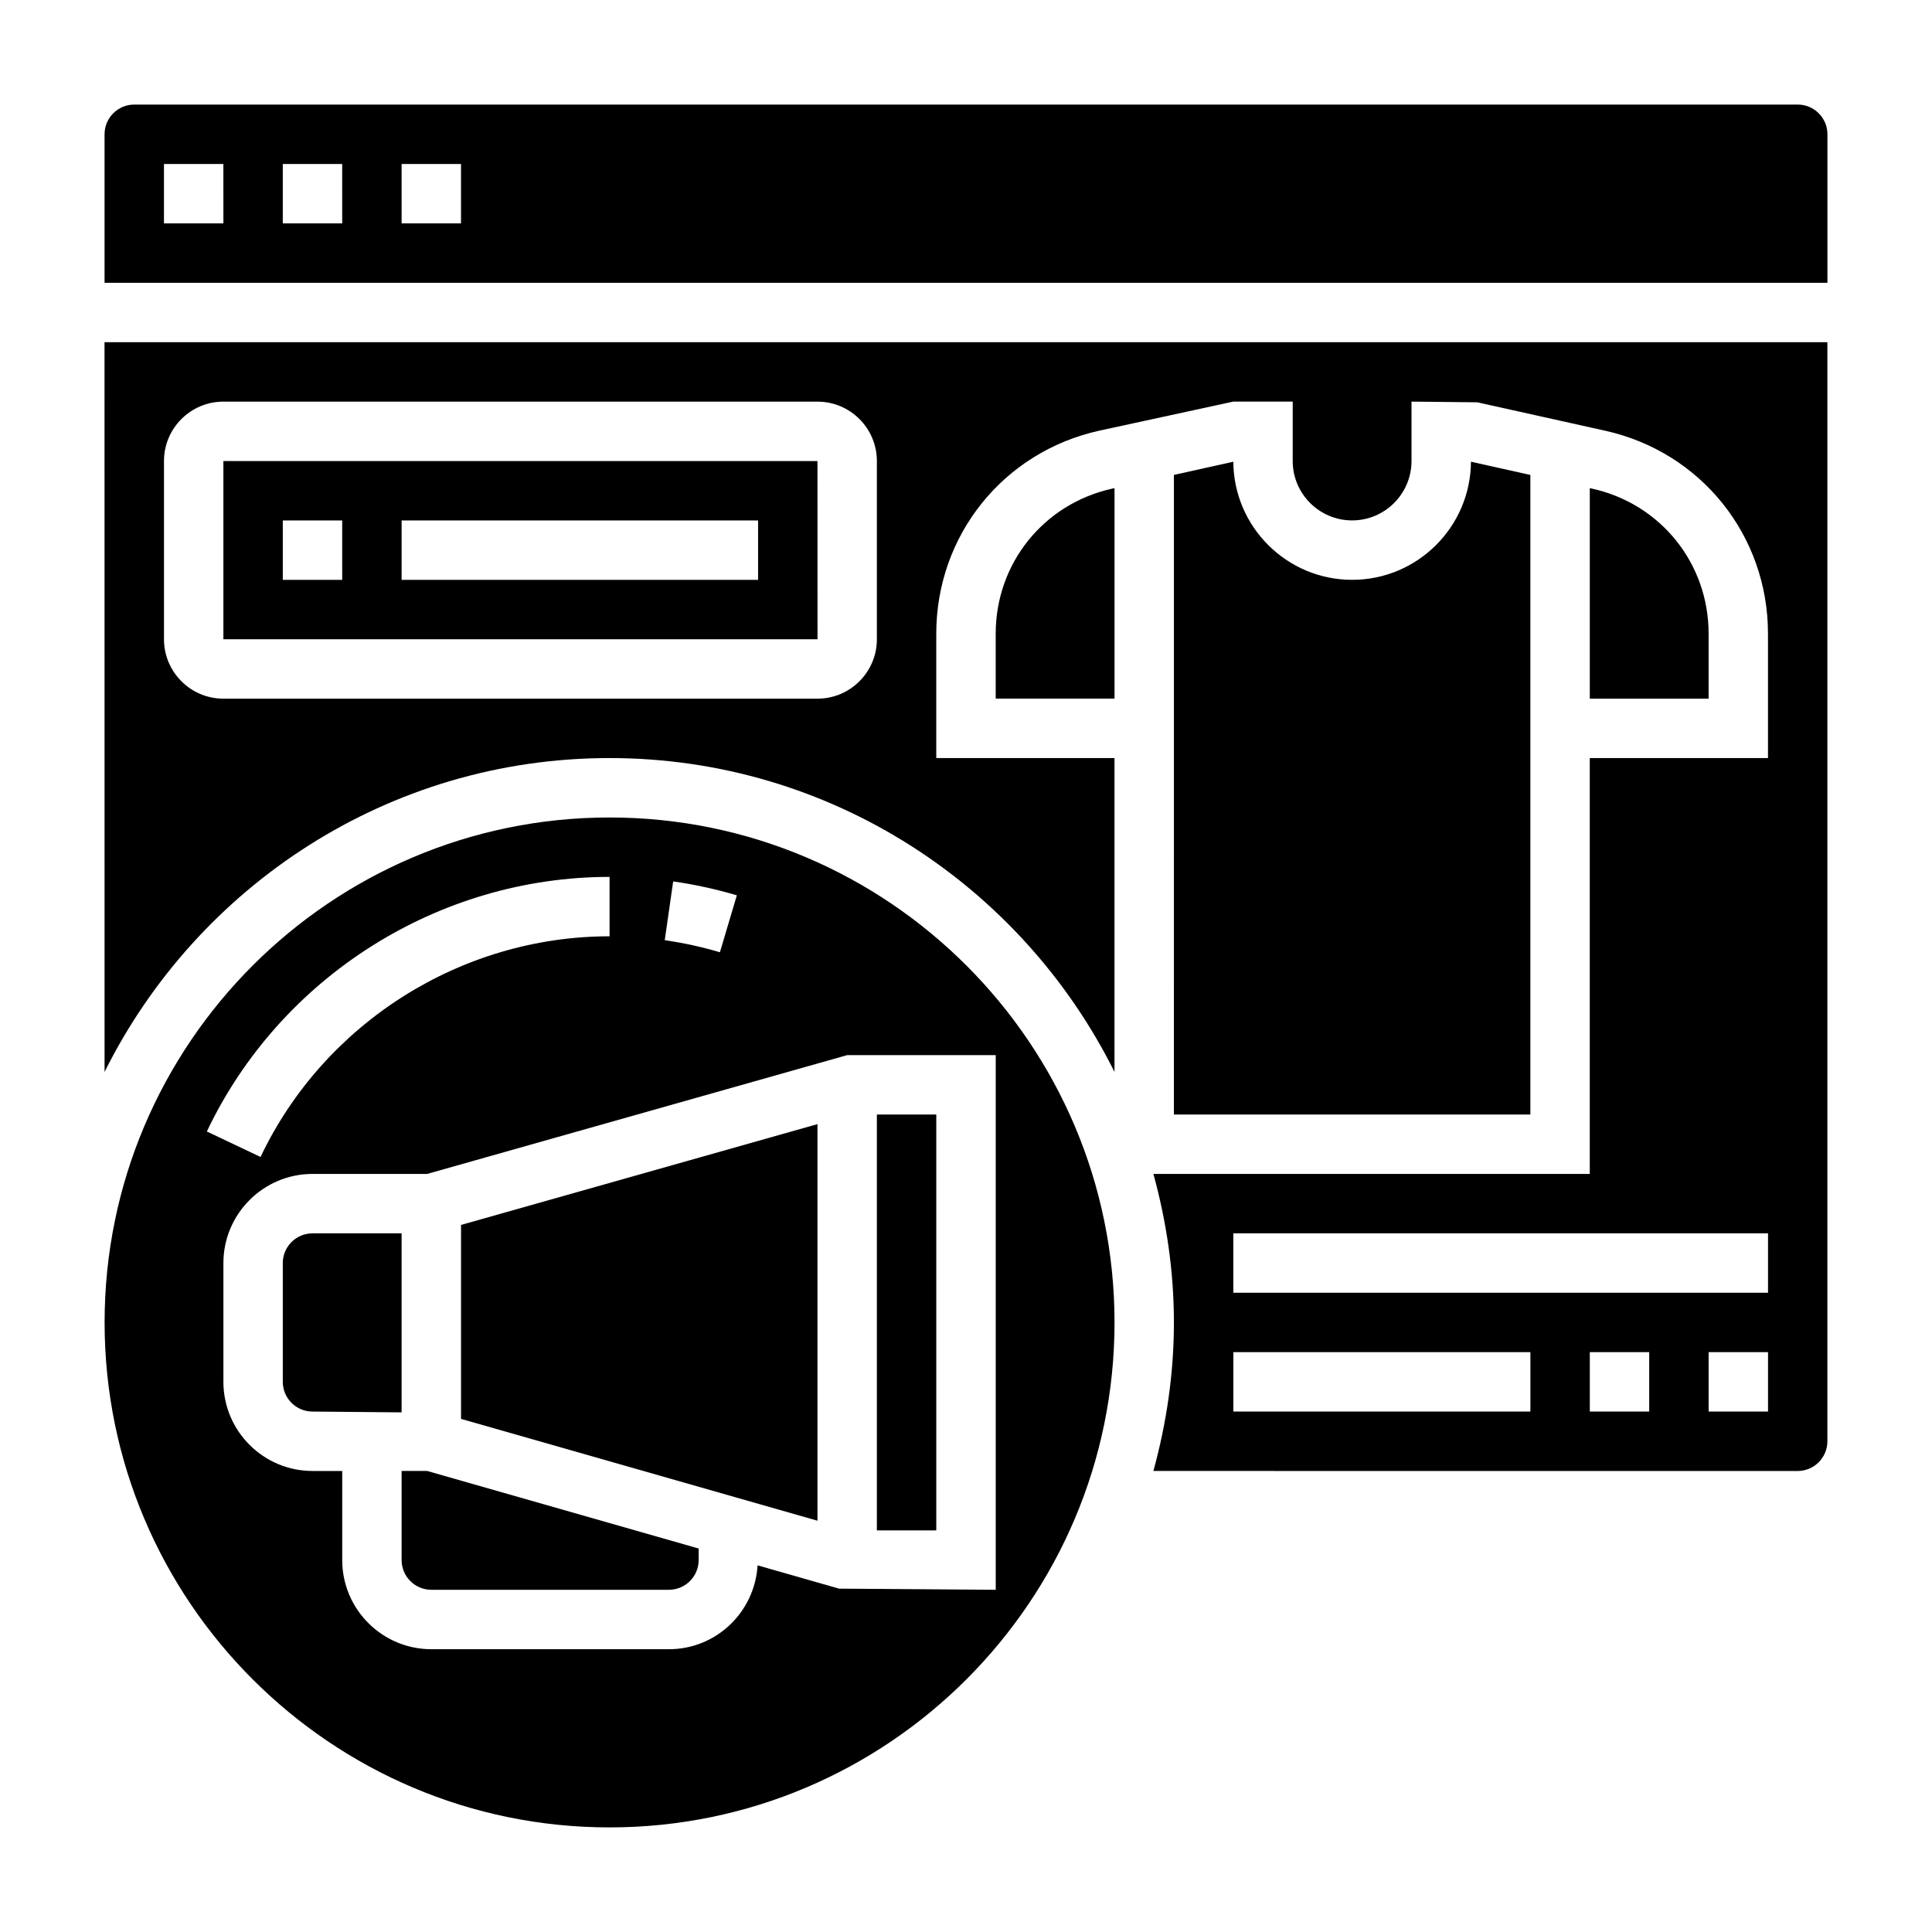
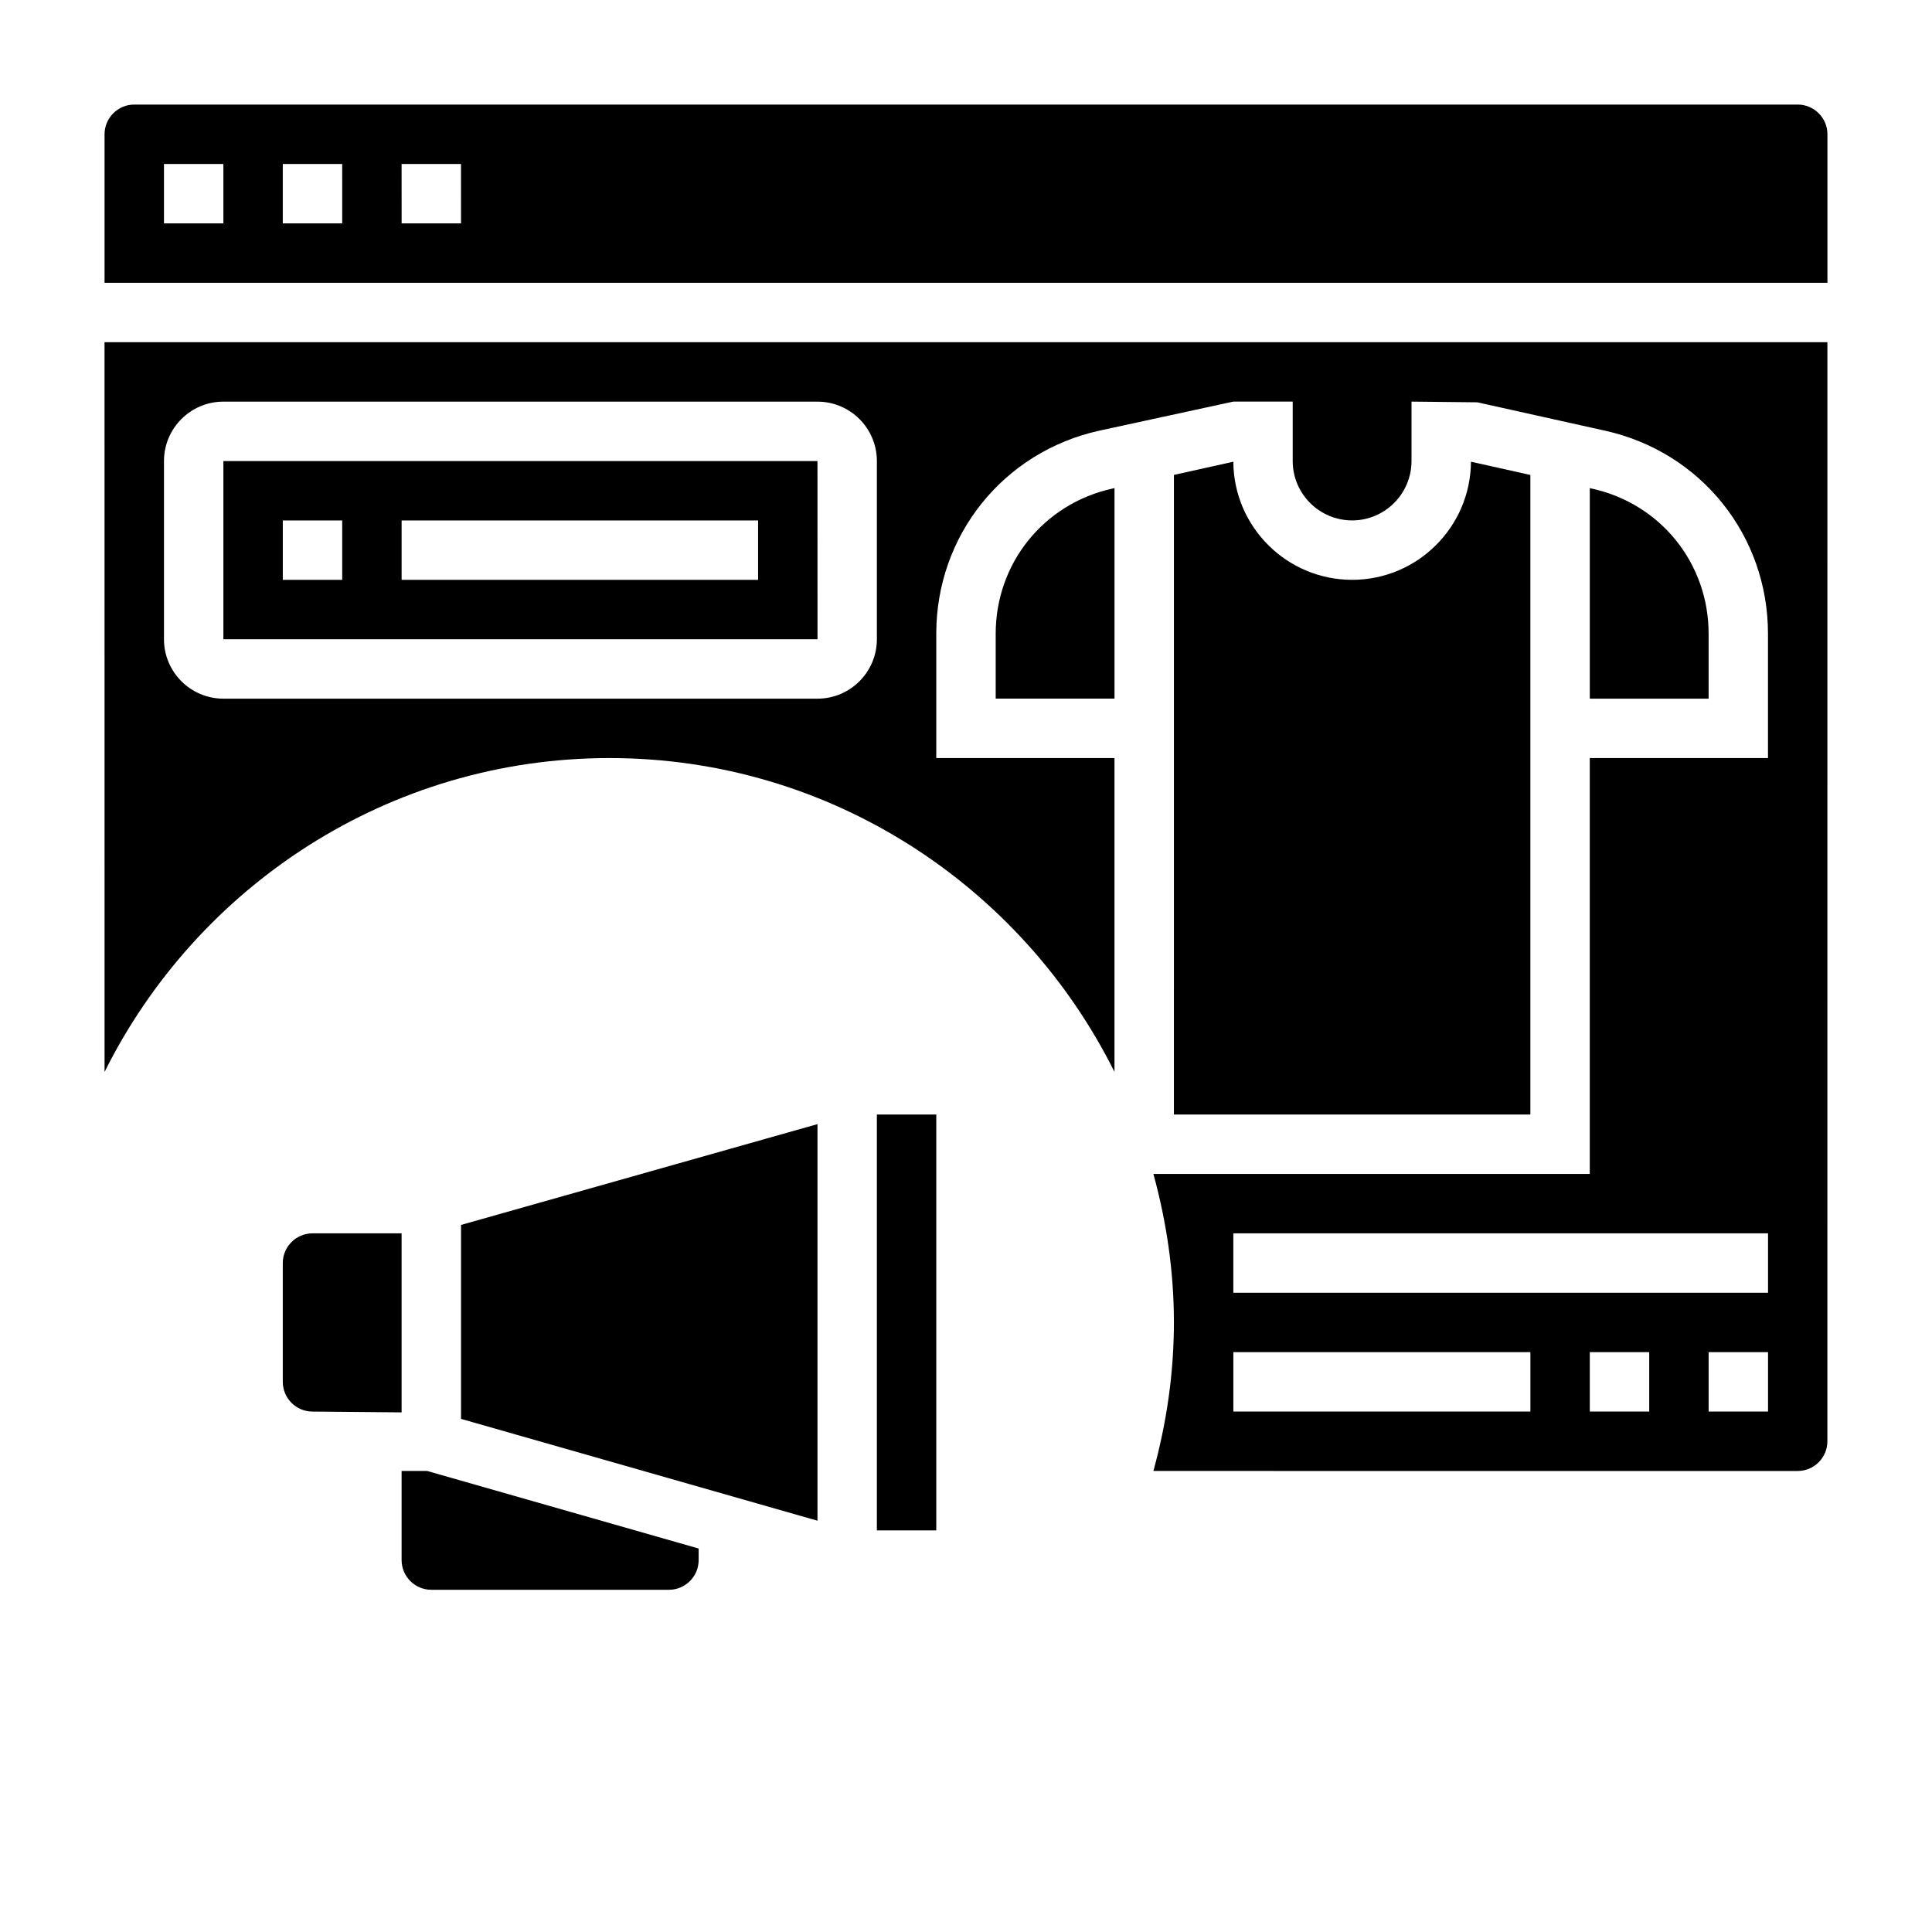
<svg xmlns="http://www.w3.org/2000/svg" fill="#000000" width="800px" height="800px" version="1.1" viewBox="144 144 512 512">
  <g>
    <path d="m360.64 266.18h-157.44v47.23h157.45zm-125.95 31.488h-15.746v-15.742h15.742zm110.21 0h-94.465v-15.742h94.465z" />
    <path d="m266.18 520.02 94.461 26.984v-105.1l-94.461 26.715z" />
    <path d="m376.38 439.36h15.742v110.21h-15.742z" />
    <path d="m171.71 428.07c24.512-49.207 75.215-83.176 133.82-83.176 58.605 0 109.31 33.969 133.82 83.176v-83.176h-47.23v-32.961c0-26.023 17.742-48.145 43.148-53.789l35.57-7.715h15.742v15.742c0 8.684 7.062 15.742 15.742 15.742 8.684 0 15.742-7.062 15.742-15.742v-15.742l17.453 0.188 33.867 7.527c25.406 5.644 43.148 27.766 43.148 53.789v32.961h-47.23v110.21h-115.64c3.441 12.562 5.434 25.719 5.434 39.359 0 13.641-1.992 26.797-5.434 39.359l170.74 0.004c4.336 0 7.871-3.535 7.871-7.871l0.004-291.27h-456.58zm377.86 90.008h-78.719v-15.742h78.719zm31.488 0h-15.742v-15.742h15.742zm31.488 0h-15.742v-15.742h15.742zm0-31.488h-141.7v-15.742h141.7zm-425.09-220.41c0-8.684 7.062-15.742 15.742-15.742h157.44c8.684 0 15.742 7.062 15.742 15.742v47.23c0 8.684-7.062 15.742-15.742 15.742h-157.44c-8.684 0-15.742-7.062-15.742-15.742z" />
-     <path d="m305.54 360.64c-73.793 0-133.82 60.031-133.82 133.82 0 73.793 60.031 133.82 133.82 133.82 73.793 0 133.82-60.031 133.82-133.82 0-73.789-60.031-133.82-133.82-133.82zm16.859 16.941c5.699 0.82 11.375 2.062 16.871 3.691l-4.488 15.09c-4.754-1.418-9.676-2.488-14.617-3.203zm-16.859-1.195v15.742c-39.312 0-75.609 22.953-92.496 58.48l-14.227-6.754c19.477-40.988 61.363-67.469 106.72-67.469zm102.34 188.93-41.523-0.309-21.594-6.172c-0.742 12.367-10.934 22.223-23.477 22.223h-62.977c-13.02 0-23.617-10.598-23.617-23.617v-23.617h-7.871c-13.02 0-23.617-10.598-23.617-23.617v-31.488c0-13.02 10.598-23.617 23.617-23.617h30.387l111.31-31.484h39.359z" />
    <path d="m533.82 266.36c-0.105 17.277-14.188 31.301-31.488 31.301-17.301 0-31.387-14.02-31.488-31.301l-15.742 3.496-0.004 169.5h94.465v-169.49z" />
    <path d="m250.43 470.85h-23.617c-4.336 0-7.871 3.535-7.871 7.871v31.488c0 4.336 3.535 7.871 7.871 7.871l23.617 0.211z" />
    <path d="m620.41 171.71h-440.83c-4.336 0-7.871 3.535-7.871 7.871v39.359h456.58v-39.359c0-4.336-3.535-7.871-7.875-7.871zm-417.21 31.488h-15.746v-15.746h15.742zm31.488 0h-15.746v-15.746h15.742zm31.488 0h-15.742l-0.004-15.746h15.742z" />
    <path d="m250.43 533.82v23.617c0 4.336 3.535 7.871 7.871 7.871h62.977c4.336 0 7.871-3.535 7.871-7.871v-3.062l-71.949-20.555z" />
    <path d="m565.98 273.51-0.668-0.152v55.789h31.488v-17.215c0-18.594-12.676-34.391-30.82-38.422z" />
    <path d="m407.87 311.93v17.215h31.488v-55.789l-0.668 0.148c-18.148 4.035-30.82 19.832-30.82 38.426z" />
  </g>
</svg>